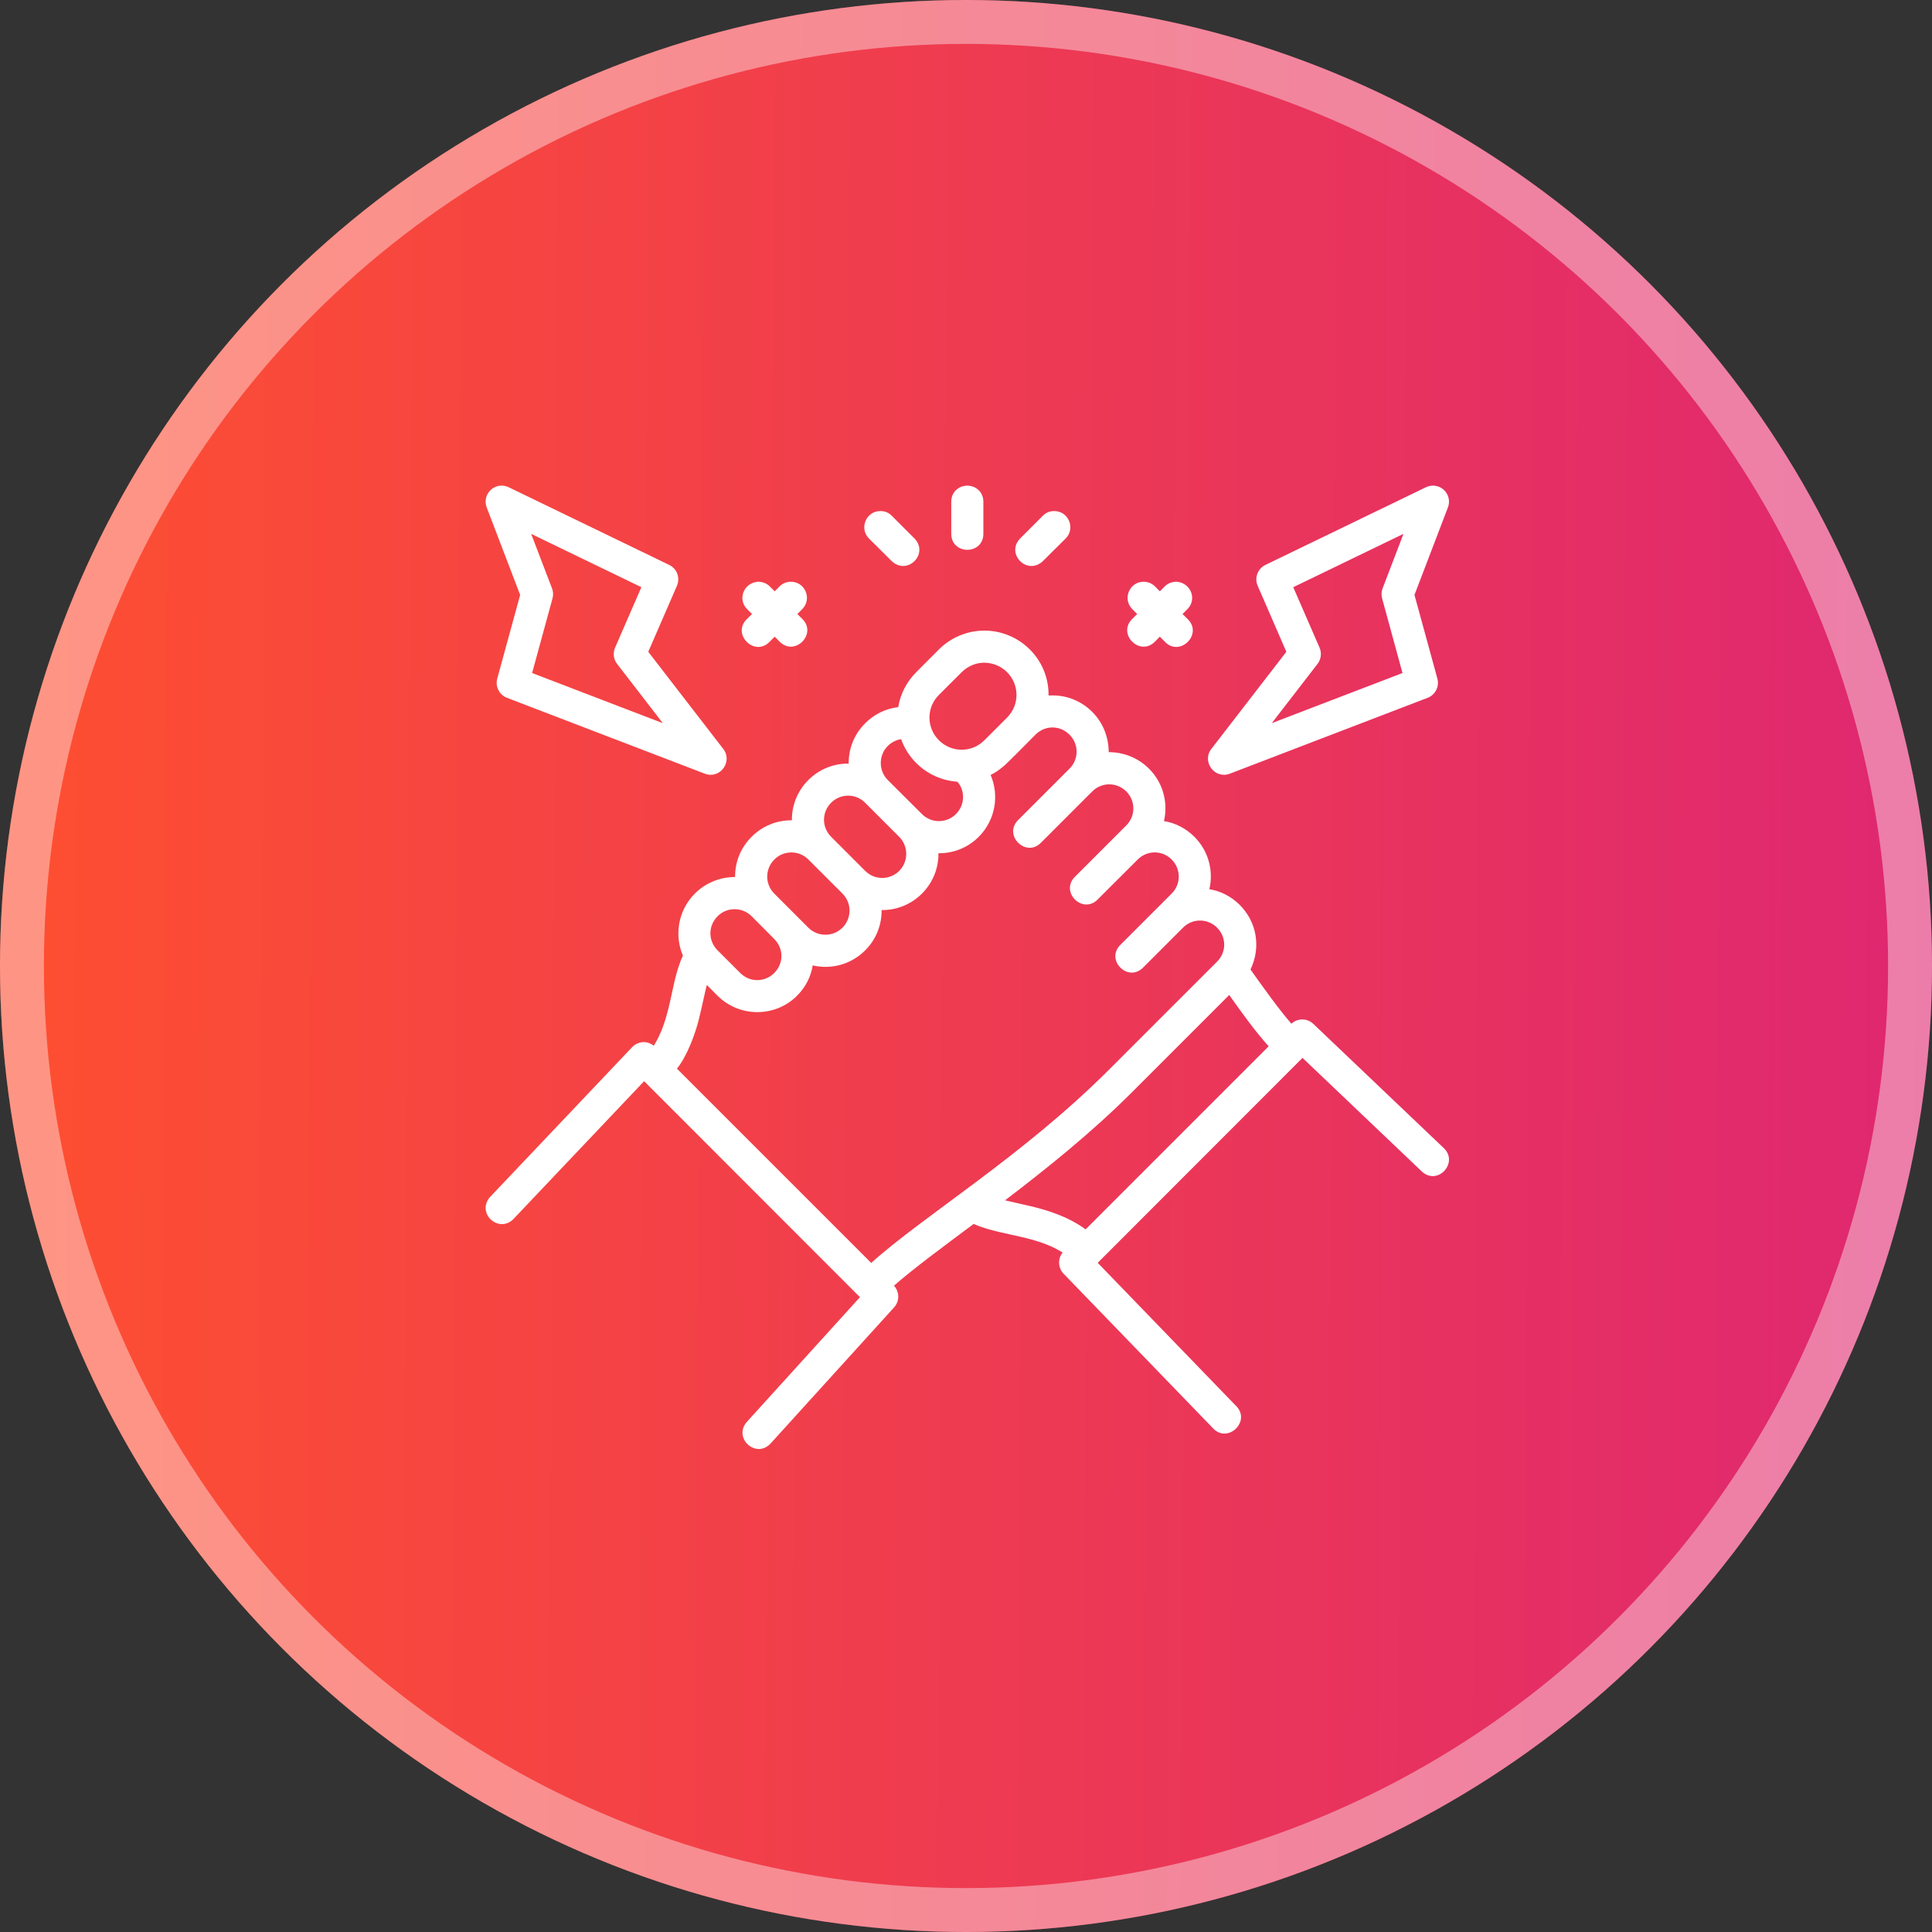
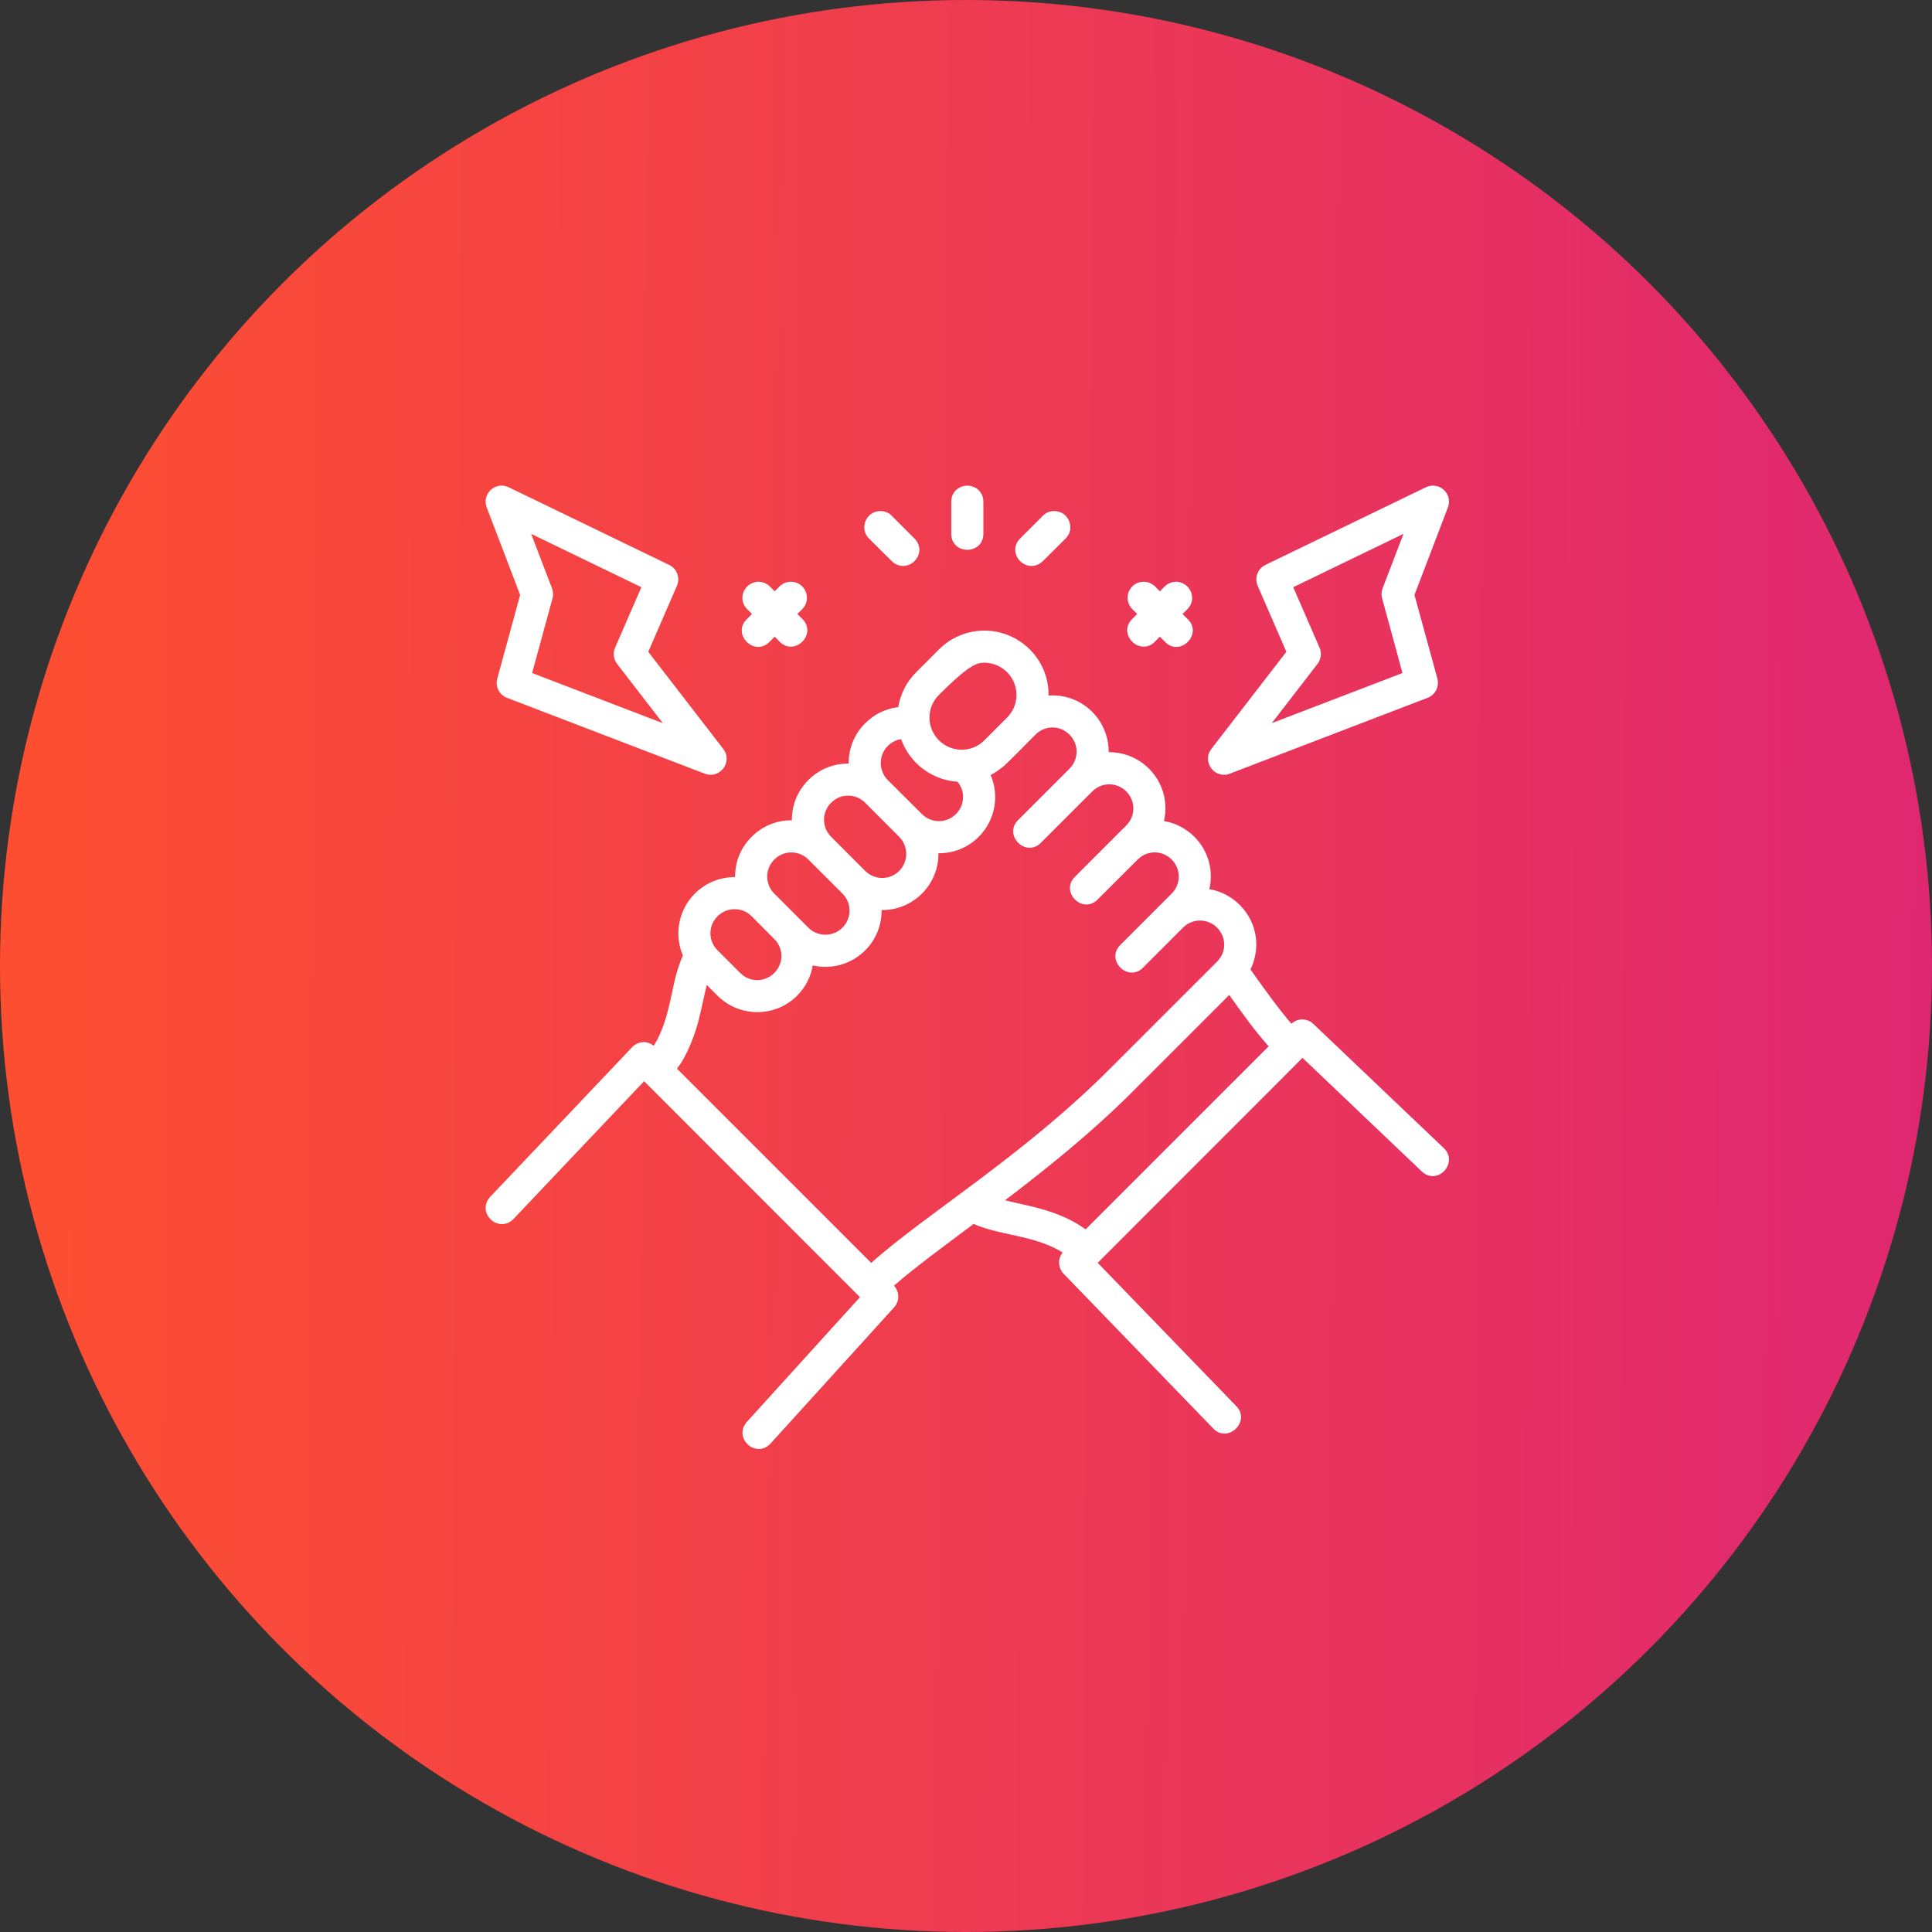
<svg xmlns="http://www.w3.org/2000/svg" width="92" height="92" viewBox="0 0 92 92" fill="none">
  <rect x="0" y="0" width="92" height="92" fill="#333333" stroke="none" />
  <circle cx="46" cy="46" r="46" fill="url(#paint0_linear_2467_1418)" />
-   <circle cx="46" cy="46" r="44.955" stroke="white" stroke-opacity="0.4" stroke-width="2.091" />
-   <path d="M23.863 23.125C23.338 23.145 22.988 23.675 23.177 24.165L24.769 28.33L23.679 32.314C23.575 32.692 23.775 33.088 24.142 33.229L33.557 36.84C34.282 37.123 34.916 36.268 34.436 35.656L30.87 31.038L32.235 27.895C32.399 27.519 32.238 27.081 31.869 26.902L24.227 23.204C24.115 23.149 23.991 23.122 23.866 23.125C23.865 23.125 23.866 23.125 23.866 23.125L23.863 23.125ZM46.063 23.125C45.617 23.134 45.298 23.463 45.298 23.887V25.416C45.298 25.926 45.681 26.181 46.063 26.182C46.445 26.181 46.827 25.925 46.827 25.416V23.887C46.827 23.463 46.508 23.134 46.063 23.125ZM67.898 23.204L60.256 26.902C59.888 27.081 59.726 27.519 59.89 27.895L61.255 31.038L57.689 35.656C57.209 36.268 57.844 37.123 58.569 36.84L67.984 33.229C68.35 33.088 68.55 32.693 68.447 32.314L67.356 28.33L68.948 24.165C69.138 23.674 68.786 23.143 68.26 23.125C68.135 23.122 68.011 23.149 67.898 23.204ZM41.38 25.643L42.464 26.721C43.218 27.423 44.246 26.366 43.548 25.643L42.464 24.559C42.32 24.411 42.134 24.336 41.928 24.336C41.237 24.331 40.903 25.17 41.38 25.643ZM49.661 24.559L48.577 25.643C47.88 26.366 48.907 27.423 49.661 26.721L50.745 25.643C51.223 25.17 50.889 24.331 50.197 24.337C49.991 24.336 49.805 24.411 49.661 24.559ZM25.293 25.422L30.542 27.962L29.289 30.841C29.178 31.098 29.215 31.394 29.386 31.615L31.563 34.436L25.339 32.049L26.31 28.494C26.353 28.337 26.345 28.171 26.287 28.019L25.293 25.422ZM66.832 25.422L65.838 28.019C65.78 28.171 65.772 28.337 65.815 28.494L66.785 32.049L60.561 34.436L62.739 31.615C62.91 31.394 62.947 31.098 62.836 30.841L61.583 27.962L66.832 25.422ZM35.583 29.012L35.809 29.239L35.583 29.464C34.801 30.186 35.948 31.327 36.666 30.542L36.89 30.319L37.112 30.542C37.831 31.295 38.944 30.187 38.196 29.464L37.969 29.239L38.196 29.012C38.693 28.524 38.332 27.68 37.636 27.702C37.438 27.708 37.25 27.792 37.112 27.934L36.89 28.158L36.666 27.934C36.523 27.785 36.326 27.701 36.08 27.701C35.393 27.767 35.116 28.559 35.583 29.012ZM55.455 27.934L55.231 28.158L55.009 27.934C54.871 27.792 54.683 27.709 54.485 27.702C53.789 27.679 53.428 28.524 53.925 29.012L54.152 29.239L53.925 29.464C53.175 30.187 54.29 31.296 55.009 30.542L55.231 30.318L55.455 30.542C56.173 31.327 57.32 30.185 56.538 29.464L56.312 29.239L56.538 29.012C57.005 28.559 56.728 27.767 56.041 27.701C55.795 27.701 55.598 27.785 55.455 27.934ZM44.711 30.926L43.63 32.009C43.161 32.479 42.872 33.061 42.773 33.674C42.192 33.741 41.64 33.999 41.198 34.442C40.669 34.97 40.404 35.664 40.414 36.362C39.715 36.353 39.022 36.615 38.493 37.145C37.965 37.673 37.701 38.364 37.709 39.062C37.012 39.053 36.32 39.318 35.792 39.846C35.263 40.375 35.001 41.045 35.004 41.763C34.298 41.762 33.607 42.032 33.088 42.552C32.294 43.346 32.1 44.526 32.519 45.503C32.159 46.293 32.045 47.145 31.847 47.953C31.683 48.623 31.479 49.251 31.132 49.796C30.994 49.687 30.82 49.622 30.645 49.624C30.439 49.63 30.24 49.717 30.1 49.867L23.335 57.001C22.666 57.767 23.748 58.754 24.448 58.051L30.672 51.486L40.95 61.771L35.555 67.719C34.91 68.472 35.986 69.478 36.688 68.746L42.576 62.256C42.838 61.965 42.847 61.529 42.57 61.223C43.487 60.421 44.829 59.427 46.363 58.284C47.132 58.618 47.978 58.74 48.761 58.932C49.431 59.096 50.058 59.299 50.602 59.646C50.36 59.937 50.381 60.377 50.646 60.652L57.746 67.995C58.451 68.785 59.61 67.669 58.847 66.935L52.272 60.134L62.024 50.375L67.708 55.787C68.458 56.476 69.464 55.376 68.763 54.682L62.538 48.755C62.388 48.613 62.186 48.537 61.979 48.546C61.801 48.552 61.627 48.628 61.494 48.748C60.9 48.059 60.262 47.175 59.547 46.167C60.048 45.13 59.861 43.917 59.038 43.094C58.627 42.683 58.125 42.43 57.589 42.343C57.792 41.471 57.553 40.524 56.877 39.849C56.468 39.44 55.963 39.186 55.427 39.099C55.63 38.225 55.391 37.28 54.715 36.604C54.195 36.084 53.499 35.815 52.797 35.817C52.792 35.12 52.54 34.428 52.012 33.9C51.492 33.38 50.817 33.115 50.13 33.115C50.066 33.115 49.994 33.114 49.931 33.118C49.942 32.318 49.644 31.533 49.038 30.926C48.443 30.332 47.66 30.029 46.875 30.029C46.091 30.029 45.306 30.332 44.711 30.926ZM47.956 32.009C48.54 32.593 48.564 33.552 47.965 34.161C47.601 34.524 47.238 34.889 46.875 35.252C46.267 35.861 45.301 35.842 44.711 35.252C44.116 34.657 44.103 33.699 44.711 33.09L45.794 32.009C46.098 31.705 46.492 31.557 46.863 31.557C47.252 31.557 47.652 31.705 47.956 32.009ZM50.928 34.984C51.374 35.43 51.387 36.145 50.928 36.604L48.496 39.037C47.742 39.759 48.858 40.874 49.58 40.119L52.012 37.687C52.471 37.228 53.192 37.246 53.632 37.687C54.073 38.127 54.091 38.848 53.632 39.307C52.722 40.213 52.063 40.879 51.2 41.739C50.448 42.458 51.555 43.572 52.278 42.824L54.201 40.905C54.649 40.482 55.349 40.483 55.793 40.928C56.237 41.371 56.252 42.094 55.793 42.553C54.895 43.45 54.211 44.137 53.361 44.985C52.612 45.708 53.726 46.816 54.445 46.063C55.075 45.433 55.705 44.803 56.335 44.173C56.794 43.714 57.515 43.732 57.955 44.173C58.405 44.622 58.414 45.334 57.955 45.793L52.819 50.928C48.681 55.066 44.034 57.853 41.486 60.139L32.234 50.887C32.705 50.319 33.148 49.176 33.332 48.315C33.457 47.803 33.552 47.318 33.657 46.904L34.172 47.418C35.213 48.455 36.914 48.457 37.953 47.418C38.364 47.007 38.614 46.509 38.7 45.971C39.574 46.176 40.523 45.932 41.2 45.255C41.728 44.727 41.99 44.035 41.981 43.337C42.679 43.345 43.374 43.081 43.902 42.553C44.43 42.025 44.697 41.329 44.688 40.631C45.387 40.639 46.077 40.378 46.605 39.85C47.4 39.055 47.593 37.882 47.173 36.903C47.385 36.797 47.558 36.681 47.746 36.523C47.921 36.397 48.784 35.508 49.308 34.984C49.537 34.755 49.828 34.641 50.119 34.641C50.409 34.64 50.699 34.754 50.928 34.984ZM43.631 36.335C44.168 36.873 44.862 37.172 45.591 37.225C45.96 37.643 45.961 38.325 45.521 38.765C45.084 39.202 44.361 39.223 43.902 38.765C43.365 38.231 42.767 37.634 42.27 37.139C41.819 36.68 41.844 35.952 42.276 35.52C42.44 35.356 42.675 35.232 42.911 35.199C43.058 35.612 43.301 36.006 43.631 36.335ZM41.197 38.226C41.738 38.766 42.279 39.307 42.82 39.85C43.275 40.311 43.255 41.037 42.821 41.471C42.377 41.914 41.655 41.926 41.197 41.468L39.577 39.846C39.118 39.387 39.133 38.669 39.577 38.226C39.806 37.996 40.098 37.888 40.389 37.888C40.679 37.888 40.967 37.996 41.197 38.226ZM38.494 40.929L40.115 42.549C40.574 43.008 40.559 43.733 40.118 44.174C39.678 44.614 38.949 44.632 38.491 44.174C37.952 43.63 37.414 43.093 36.871 42.552C36.412 42.093 36.431 41.371 36.873 40.929C37.103 40.699 37.391 40.593 37.681 40.593C37.972 40.593 38.264 40.699 38.494 40.929ZM34.979 43.295C35.269 43.295 35.563 43.401 35.792 43.63L36.869 44.714C37.328 45.173 37.323 45.88 36.869 46.334C36.425 46.778 35.709 46.793 35.251 46.334L34.172 45.256C33.714 44.798 33.714 44.089 34.172 43.63C34.401 43.401 34.688 43.295 34.979 43.295ZM58.535 47.38C59.18 48.288 59.742 49.076 60.413 49.824L51.696 58.542C50.868 57.938 49.947 57.649 49.123 57.448C48.669 57.337 48.238 57.251 47.859 57.158C49.822 55.662 51.97 53.945 53.903 52.012L58.535 47.38Z" fill="white" />
+   <path d="M23.863 23.125C23.338 23.145 22.988 23.675 23.177 24.165L24.769 28.33L23.679 32.314C23.575 32.692 23.775 33.088 24.142 33.229L33.557 36.84C34.282 37.123 34.916 36.268 34.436 35.656L30.87 31.038L32.235 27.895C32.399 27.519 32.238 27.081 31.869 26.902L24.227 23.204C24.115 23.149 23.991 23.122 23.866 23.125C23.865 23.125 23.866 23.125 23.866 23.125L23.863 23.125ZM46.063 23.125C45.617 23.134 45.298 23.463 45.298 23.887V25.416C45.298 25.926 45.681 26.181 46.063 26.182C46.445 26.181 46.827 25.925 46.827 25.416V23.887C46.827 23.463 46.508 23.134 46.063 23.125ZM67.898 23.204L60.256 26.902C59.888 27.081 59.726 27.519 59.89 27.895L61.255 31.038L57.689 35.656C57.209 36.268 57.844 37.123 58.569 36.84L67.984 33.229C68.35 33.088 68.55 32.693 68.447 32.314L67.356 28.33L68.948 24.165C69.138 23.674 68.786 23.143 68.26 23.125C68.135 23.122 68.011 23.149 67.898 23.204ZM41.38 25.643L42.464 26.721C43.218 27.423 44.246 26.366 43.548 25.643L42.464 24.559C42.32 24.411 42.134 24.336 41.928 24.336C41.237 24.331 40.903 25.17 41.38 25.643ZM49.661 24.559L48.577 25.643C47.88 26.366 48.907 27.423 49.661 26.721L50.745 25.643C51.223 25.17 50.889 24.331 50.197 24.337C49.991 24.336 49.805 24.411 49.661 24.559ZM25.293 25.422L30.542 27.962L29.289 30.841C29.178 31.098 29.215 31.394 29.386 31.615L31.563 34.436L25.339 32.049L26.31 28.494C26.353 28.337 26.345 28.171 26.287 28.019L25.293 25.422ZM66.832 25.422L65.838 28.019C65.78 28.171 65.772 28.337 65.815 28.494L66.785 32.049L60.561 34.436L62.739 31.615C62.91 31.394 62.947 31.098 62.836 30.841L61.583 27.962L66.832 25.422ZM35.583 29.012L35.809 29.239L35.583 29.464C34.801 30.186 35.948 31.327 36.666 30.542L36.89 30.319L37.112 30.542C37.831 31.295 38.944 30.187 38.196 29.464L37.969 29.239L38.196 29.012C38.693 28.524 38.332 27.68 37.636 27.702C37.438 27.708 37.25 27.792 37.112 27.934L36.89 28.158L36.666 27.934C36.523 27.785 36.326 27.701 36.08 27.701C35.393 27.767 35.116 28.559 35.583 29.012ZM55.455 27.934L55.231 28.158L55.009 27.934C54.871 27.792 54.683 27.709 54.485 27.702C53.789 27.679 53.428 28.524 53.925 29.012L54.152 29.239L53.925 29.464C53.175 30.187 54.29 31.296 55.009 30.542L55.231 30.318L55.455 30.542C56.173 31.327 57.32 30.185 56.538 29.464L56.312 29.239L56.538 29.012C57.005 28.559 56.728 27.767 56.041 27.701C55.795 27.701 55.598 27.785 55.455 27.934ZM44.711 30.926L43.63 32.009C43.161 32.479 42.872 33.061 42.773 33.674C42.192 33.741 41.64 33.999 41.198 34.442C40.669 34.97 40.404 35.664 40.414 36.362C39.715 36.353 39.022 36.615 38.493 37.145C37.965 37.673 37.701 38.364 37.709 39.062C37.012 39.053 36.32 39.318 35.792 39.846C35.263 40.375 35.001 41.045 35.004 41.763C34.298 41.762 33.607 42.032 33.088 42.552C32.294 43.346 32.1 44.526 32.519 45.503C32.159 46.293 32.045 47.145 31.847 47.953C31.683 48.623 31.479 49.251 31.132 49.796C30.994 49.687 30.82 49.622 30.645 49.624C30.439 49.63 30.24 49.717 30.1 49.867L23.335 57.001C22.666 57.767 23.748 58.754 24.448 58.051L30.672 51.486L40.95 61.771L35.555 67.719C34.91 68.472 35.986 69.478 36.688 68.746L42.576 62.256C42.838 61.965 42.847 61.529 42.57 61.223C43.487 60.421 44.829 59.427 46.363 58.284C47.132 58.618 47.978 58.74 48.761 58.932C49.431 59.096 50.058 59.299 50.602 59.646C50.36 59.937 50.381 60.377 50.646 60.652L57.746 67.995C58.451 68.785 59.61 67.669 58.847 66.935L52.272 60.134L62.024 50.375L67.708 55.787C68.458 56.476 69.464 55.376 68.763 54.682L62.538 48.755C62.388 48.613 62.186 48.537 61.979 48.546C61.801 48.552 61.627 48.628 61.494 48.748C60.9 48.059 60.262 47.175 59.547 46.167C60.048 45.13 59.861 43.917 59.038 43.094C58.627 42.683 58.125 42.43 57.589 42.343C57.792 41.471 57.553 40.524 56.877 39.849C56.468 39.44 55.963 39.186 55.427 39.099C55.63 38.225 55.391 37.28 54.715 36.604C54.195 36.084 53.499 35.815 52.797 35.817C52.792 35.12 52.54 34.428 52.012 33.9C51.492 33.38 50.817 33.115 50.13 33.115C50.066 33.115 49.994 33.114 49.931 33.118C49.942 32.318 49.644 31.533 49.038 30.926C48.443 30.332 47.66 30.029 46.875 30.029C46.091 30.029 45.306 30.332 44.711 30.926ZM47.956 32.009C48.54 32.593 48.564 33.552 47.965 34.161C47.601 34.524 47.238 34.889 46.875 35.252C46.267 35.861 45.301 35.842 44.711 35.252C44.116 34.657 44.103 33.699 44.711 33.09C46.098 31.705 46.492 31.557 46.863 31.557C47.252 31.557 47.652 31.705 47.956 32.009ZM50.928 34.984C51.374 35.43 51.387 36.145 50.928 36.604L48.496 39.037C47.742 39.759 48.858 40.874 49.58 40.119L52.012 37.687C52.471 37.228 53.192 37.246 53.632 37.687C54.073 38.127 54.091 38.848 53.632 39.307C52.722 40.213 52.063 40.879 51.2 41.739C50.448 42.458 51.555 43.572 52.278 42.824L54.201 40.905C54.649 40.482 55.349 40.483 55.793 40.928C56.237 41.371 56.252 42.094 55.793 42.553C54.895 43.45 54.211 44.137 53.361 44.985C52.612 45.708 53.726 46.816 54.445 46.063C55.075 45.433 55.705 44.803 56.335 44.173C56.794 43.714 57.515 43.732 57.955 44.173C58.405 44.622 58.414 45.334 57.955 45.793L52.819 50.928C48.681 55.066 44.034 57.853 41.486 60.139L32.234 50.887C32.705 50.319 33.148 49.176 33.332 48.315C33.457 47.803 33.552 47.318 33.657 46.904L34.172 47.418C35.213 48.455 36.914 48.457 37.953 47.418C38.364 47.007 38.614 46.509 38.7 45.971C39.574 46.176 40.523 45.932 41.2 45.255C41.728 44.727 41.99 44.035 41.981 43.337C42.679 43.345 43.374 43.081 43.902 42.553C44.43 42.025 44.697 41.329 44.688 40.631C45.387 40.639 46.077 40.378 46.605 39.85C47.4 39.055 47.593 37.882 47.173 36.903C47.385 36.797 47.558 36.681 47.746 36.523C47.921 36.397 48.784 35.508 49.308 34.984C49.537 34.755 49.828 34.641 50.119 34.641C50.409 34.64 50.699 34.754 50.928 34.984ZM43.631 36.335C44.168 36.873 44.862 37.172 45.591 37.225C45.96 37.643 45.961 38.325 45.521 38.765C45.084 39.202 44.361 39.223 43.902 38.765C43.365 38.231 42.767 37.634 42.27 37.139C41.819 36.68 41.844 35.952 42.276 35.52C42.44 35.356 42.675 35.232 42.911 35.199C43.058 35.612 43.301 36.006 43.631 36.335ZM41.197 38.226C41.738 38.766 42.279 39.307 42.82 39.85C43.275 40.311 43.255 41.037 42.821 41.471C42.377 41.914 41.655 41.926 41.197 41.468L39.577 39.846C39.118 39.387 39.133 38.669 39.577 38.226C39.806 37.996 40.098 37.888 40.389 37.888C40.679 37.888 40.967 37.996 41.197 38.226ZM38.494 40.929L40.115 42.549C40.574 43.008 40.559 43.733 40.118 44.174C39.678 44.614 38.949 44.632 38.491 44.174C37.952 43.63 37.414 43.093 36.871 42.552C36.412 42.093 36.431 41.371 36.873 40.929C37.103 40.699 37.391 40.593 37.681 40.593C37.972 40.593 38.264 40.699 38.494 40.929ZM34.979 43.295C35.269 43.295 35.563 43.401 35.792 43.63L36.869 44.714C37.328 45.173 37.323 45.88 36.869 46.334C36.425 46.778 35.709 46.793 35.251 46.334L34.172 45.256C33.714 44.798 33.714 44.089 34.172 43.63C34.401 43.401 34.688 43.295 34.979 43.295ZM58.535 47.38C59.18 48.288 59.742 49.076 60.413 49.824L51.696 58.542C50.868 57.938 49.947 57.649 49.123 57.448C48.669 57.337 48.238 57.251 47.859 57.158C49.822 55.662 51.97 53.945 53.903 52.012L58.535 47.38Z" fill="white" />
  <defs>
    <linearGradient id="paint0_linear_2467_1418" x1="92.3" y1="56.12" x2="1.982" y2="55.614" gradientUnits="userSpaceOnUse">
      <stop stop-color="#DF2771" />
      <stop offset="1" stop-color="#FD4E32" />
    </linearGradient>
  </defs>
</svg>